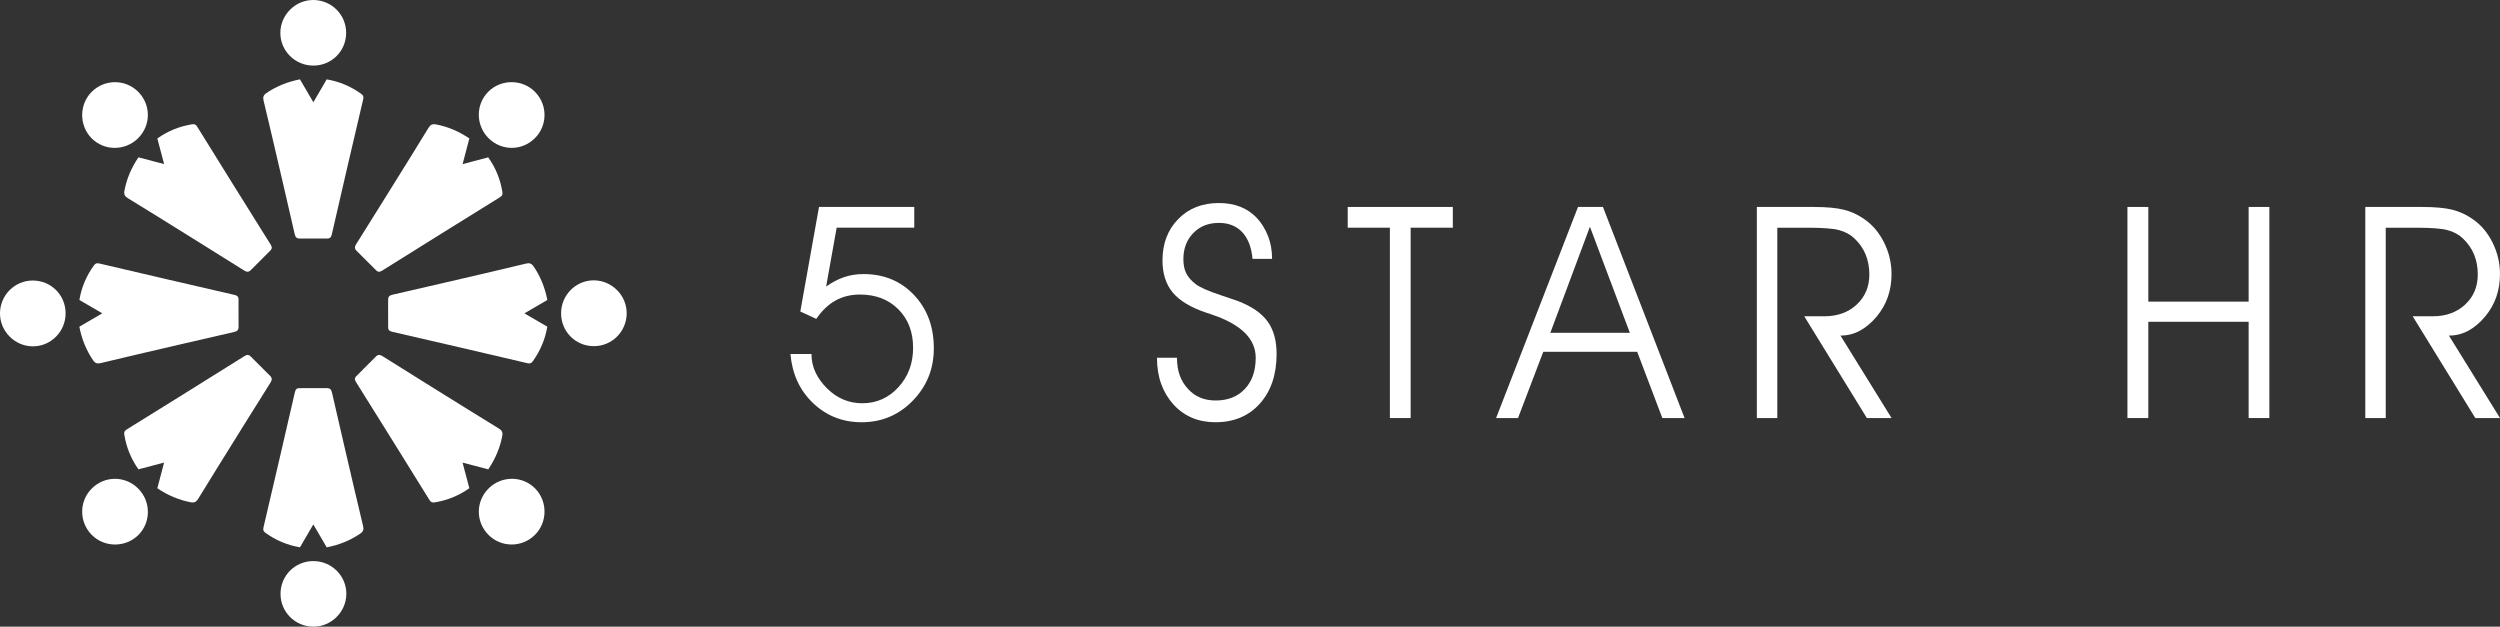
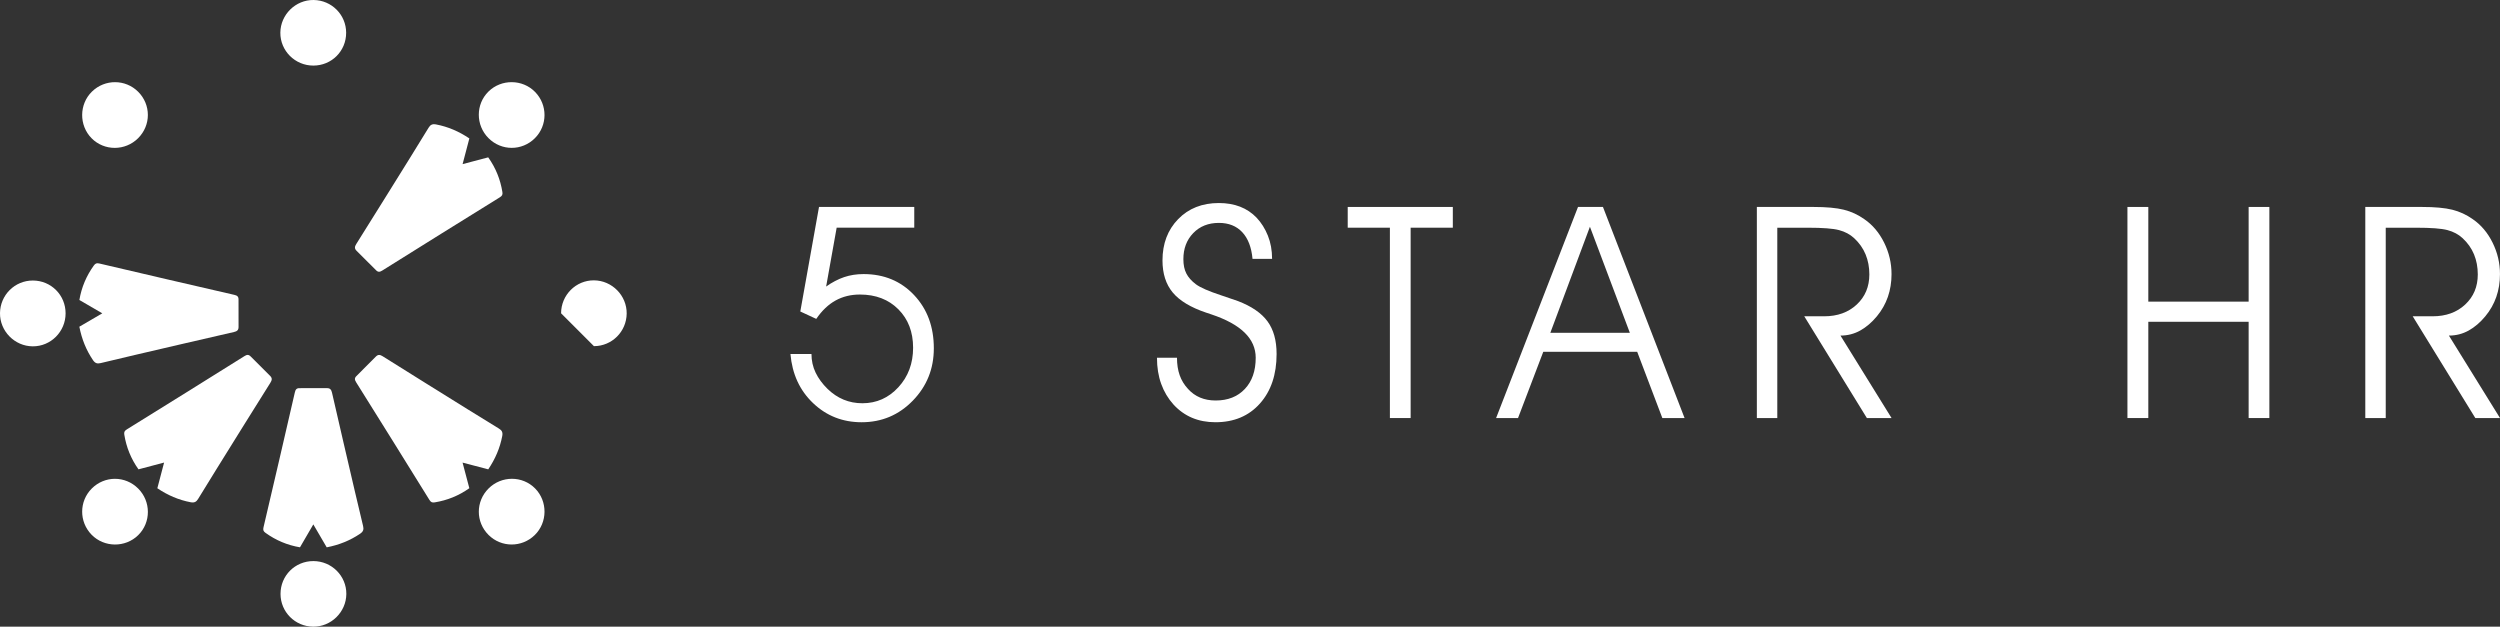
<svg xmlns="http://www.w3.org/2000/svg" xmlns:xlink="http://www.w3.org/1999/xlink" id="Layer_1" x="0px" y="0px" width="356.732px" height="89.423px" viewBox="0 0 356.732 89.423" xml:space="preserve">
  <rect x="0" y="0" width="356.732" height="89.423" fill="#333333" stroke="none" />
  <g>
    <defs>
      <rect id="SVGID_1_" width="356.732" height="89.423" />
    </defs>
    <clipPath id="SVGID_2_">
      <use xlink:href="#SVGID_1_" overflow="visible" />
    </clipPath>
    <path clip-path="url(#SVGID_2_)" fill="#FFFFFF" d="M112.791,50.509h3c0,0.951,0.197,1.838,0.589,2.658 c0.394,0.82,0.962,1.596,1.707,2.327c1.407,1.364,3.062,2.047,4.965,2.047c2.027,0,3.741-0.762,5.141-2.286 c1.399-1.523,2.1-3.402,2.1-5.636c0-2.248-0.701-4.076-2.1-5.482c-1.4-1.406-3.231-2.109-5.493-2.109 c-1.283,0-2.438,0.282-3.465,0.848c-1.028,0.565-1.948,1.441-2.761,2.627l-2.276-1.055l2.668-14.916h13.592v2.959h-11.073 l-1.503,8.399c0.399-0.29,0.823-0.553,1.272-0.786c0.448-0.235,0.879-0.421,1.293-0.561c0.854-0.289,1.778-0.434,2.771-0.434 c2.924,0,5.326,0.997,7.209,2.989c1.883,1.994,2.823,4.527,2.823,7.603c0,2.924-1,5.414-2.999,7.469 c-2,2.055-4.434,3.081-7.303,3.081c-2.703,0-5.009-0.905-6.919-2.72C114.119,55.718,113.04,53.377,112.791,50.509" />
    <path clip-path="url(#SVGID_2_)" fill="#FFFFFF" d="M165.092,51.047h2.855c0,0.938,0.127,1.768,0.383,2.491 c0.254,0.725,0.652,1.376,1.189,1.956c0.993,1.104,2.311,1.654,3.952,1.654c1.737,0,3.124-0.547,4.158-1.644 c1.034-1.098,1.551-2.583,1.551-4.458c0-2.718-2.11-4.779-6.33-6.186l-0.745-0.249c-2.206-0.744-3.796-1.703-4.768-2.875 c-0.973-1.173-1.459-2.697-1.459-4.572c0-2.399,0.745-4.364,2.235-5.896c1.489-1.531,3.427-2.297,5.812-2.297 c2.248,0,4.042,0.698,5.38,2.09c0.676,0.717,1.213,1.572,1.613,2.565c0.398,0.992,0.6,2.096,0.6,3.31h-2.792 c-0.152-1.654-0.642-2.923-1.468-3.807c-0.828-0.883-1.938-1.323-3.332-1.323c-1.503,0-2.723,0.485-3.661,1.458 c-0.938,0.972-1.406,2.211-1.406,3.713c0,0.814,0.14,1.498,0.424,2.049c0.282,0.551,0.734,1.062,1.354,1.53 c0.622,0.469,1.834,1,3.642,1.594l2.358,0.806c1.945,0.744,3.351,1.707,4.22,2.887s1.304,2.733,1.304,4.665 c0,2.938-0.793,5.296-2.38,7.074c-1.585,1.779-3.702,2.668-6.35,2.668c-2.441,0-4.434-0.841-5.978-2.522 c-0.772-0.855-1.359-1.838-1.758-2.948C165.292,53.671,165.092,52.426,165.092,51.047" />
  </g>
  <polygon fill="#FFFFFF" points="201.287,59.652 198.328,59.652 198.328,32.49 192.309,32.49 192.309,29.531 207.307,29.531 207.307,32.49 201.287,32.49 " />
  <path fill="#FFFFFF" d="M232.567,47.488l-5.696-15.133l-5.65,15.133H232.567z M216.611,59.654l-3.128-0.002l11.687-30.121h3.56 l11.647,30.121l-3.172,0.002l-3.589-9.456h-13.401L216.611,59.654z" />
  <g>
    <defs>
      <rect id="SVGID_3_" width="356.732" height="89.423" />
    </defs>
    <clipPath id="SVGID_4_">
      <use xlink:href="#SVGID_3_" overflow="visible" />
    </clipPath>
    <path clip-path="url(#SVGID_4_)" fill="#FFFFFF" d="M253.607,32.49v27.162h-2.917V29.531h8.089c1.834,0,3.275,0.132,4.322,0.394 c1.049,0.262,2.021,0.71,2.918,1.345c1.186,0.813,2.131,1.932,2.834,3.352c0.703,1.421,1.055,2.918,1.055,4.491 c0,2.331-0.697,4.337-2.089,6.019c-0.718,0.869-1.509,1.546-2.371,2.029c-0.862,0.481-1.804,0.724-2.826,0.724l7.29,11.767 l-3.521,0.002l-8.936-14.523h2.855c1.889,0,3.434-0.558,4.633-1.675c1.201-1.117,1.8-2.551,1.8-4.302 c0-1.036-0.179-1.986-0.538-2.855c-0.357-0.869-0.904-1.641-1.634-2.318c-0.579-0.536-1.297-0.92-2.151-1.147 s-2.338-0.341-4.447-0.341H253.607z" />
  </g>
  <polygon fill="#FFFFFF" points="306.549,59.652 303.57,59.652 303.57,29.531 306.549,29.531 306.549,43.041 320.865,43.041 320.865,29.531 323.822,29.531 323.822,59.652 320.865,59.652 320.865,45.916 306.549,45.916 " />
  <g>
    <defs>
      <rect id="SVGID_5_" width="356.732" height="89.423" />
    </defs>
    <clipPath id="SVGID_6_">
      <use xlink:href="#SVGID_5_" overflow="visible" />
    </clipPath>
    <path clip-path="url(#SVGID_6_)" fill="#FFFFFF" d="M340.427,32.49v27.162h-2.916V29.531h8.089c1.834,0,3.274,0.132,4.322,0.394 s2.021,0.71,2.917,1.345c1.187,0.813,2.131,1.932,2.835,3.352c0.703,1.421,1.055,2.918,1.055,4.491c0,2.331-0.697,4.337-2.09,6.019 c-0.718,0.869-1.509,1.546-2.371,2.029c-0.861,0.481-1.804,0.724-2.826,0.724l7.291,11.767l-3.521,0.002l-8.936-14.523h2.854 c1.89,0,3.435-0.558,4.633-1.675c1.201-1.117,1.8-2.551,1.8-4.302c0-1.036-0.179-1.986-0.537-2.855s-0.903-1.641-1.635-2.318 c-0.578-0.536-1.297-0.92-2.15-1.147c-0.855-0.228-2.338-0.341-4.448-0.341H340.427z" />
-     <path clip-path="url(#SVGID_6_)" fill="#FFFFFF" d="M42.804,11.322c0.635,1.088,1.248,2.138,1.91,3.272 c0.659-1.131,1.28-2.198,1.902-3.268c1.825,0.309,3.448,1.002,4.924,2.065c0.307,0.222,0.372,0.408,0.281,0.795 c-1.507,6.405-2.995,12.815-4.467,19.229c-0.093,0.403-0.224,0.622-0.659,0.619c-1.31-0.007-2.62-0.004-3.929,0.004 c-0.458,0.002-0.621-0.224-0.721-0.662c-1.073-4.7-2.17-9.394-3.264-14.089c-0.382-1.642-0.769-3.283-1.168-4.92 c-0.117-0.48-0.039-0.787,0.418-1.098C39.474,12.29,41.046,11.665,42.804,11.322" />
    <path clip-path="url(#SVGID_6_)" fill="#FFFFFF" d="M44.706,9.359c-2.606-0.002-4.721-2.112-4.702-4.692 c0.019-2.58,2.174-4.699,4.748-4.667c2.577,0.032,4.639,2.108,4.642,4.675C49.396,7.288,47.322,9.362,44.706,9.359" />
    <path clip-path="url(#SVGID_6_)" fill="#FFFFFF" d="M46.619,78.101c-0.635-1.088-1.248-2.138-1.91-3.273 c-0.659,1.131-1.28,2.199-1.902,3.269c-1.825-0.31-3.448-1.002-4.924-2.065c-0.307-0.222-0.372-0.409-0.281-0.795 c1.507-6.406,2.994-12.815,4.467-19.229c0.093-0.403,0.224-0.622,0.659-0.619c1.31,0.007,2.62,0.004,3.929-0.004 c0.458-0.002,0.621,0.224,0.721,0.662c1.073,4.699,2.17,9.394,3.264,14.089c0.382,1.642,0.768,3.282,1.168,4.92 c0.117,0.479,0.039,0.787-0.418,1.098C49.949,77.133,48.377,77.759,46.619,78.101" />
    <path clip-path="url(#SVGID_6_)" fill="#FFFFFF" d="M44.717,80.062c2.606,0.002,4.721,2.113,4.703,4.693 c-0.019,2.58-2.175,4.699-4.749,4.667c-2.577-0.032-4.639-2.109-4.642-4.675C40.026,82.135,42.102,80.061,44.717,80.062" />
    <path clip-path="url(#SVGID_6_)" fill="#FFFFFF" d="M11.322,46.619c1.088-0.636,2.138-1.248,3.273-1.91 c-1.131-0.659-2.199-1.28-3.268-1.902c0.309-1.825,1.002-3.448,2.065-4.924c0.222-0.307,0.409-0.372,0.795-0.281 c6.406,1.507,12.816,2.994,19.23,4.468c0.403,0.093,0.622,0.224,0.619,0.658c-0.007,1.311-0.004,2.62,0.004,3.931 c0.002,0.457-0.224,0.62-0.662,0.72c-4.7,1.073-9.394,2.17-14.089,3.264c-1.642,0.382-3.283,0.769-4.92,1.168 c-0.48,0.117-0.787,0.039-1.098-0.418C12.291,49.949,11.665,48.377,11.322,46.619" />
    <path clip-path="url(#SVGID_6_)" fill="#FFFFFF" d="M9.36,44.717c-0.002,2.606-2.113,4.722-4.693,4.702 C2.087,49.401-0.032,47.245,0,44.671c0.032-2.576,2.109-4.639,4.675-4.642C7.288,40.026,9.362,42.102,9.36,44.717" />
-     <path clip-path="url(#SVGID_6_)" fill="#FFFFFF" d="M78.101,42.804c-1.088,0.635-2.138,1.248-3.273,1.91 c1.131,0.659,2.199,1.28,3.268,1.902c-0.309,1.824-1.002,3.447-2.065,4.924c-0.222,0.307-0.409,0.372-0.795,0.281 c-6.406-1.508-12.816-2.994-19.23-4.468c-0.403-0.093-0.622-0.224-0.619-0.658c0.007-1.311,0.004-2.62-0.004-3.93 c-0.002-0.458,0.224-0.621,0.662-0.721c4.7-1.073,9.394-2.17,14.089-3.263c1.642-0.384,3.283-0.77,4.92-1.169 c0.48-0.117,0.787-0.039,1.098,0.418C77.133,39.474,77.759,41.046,78.101,42.804" />
-     <path clip-path="url(#SVGID_6_)" fill="#FFFFFF" d="M80.063,44.705c0.002-2.605,2.113-4.721,4.693-4.702 c2.581,0.019,4.699,2.175,4.667,4.748c-0.032,2.577-2.109,4.64-4.675,4.643C82.135,49.396,80.061,47.321,80.063,44.705" />
-     <path clip-path="url(#SVGID_6_)" fill="#FFFFFF" d="M19.753,22.45c1.218,0.32,2.394,0.629,3.665,0.963 c-0.334-1.265-0.65-2.459-0.966-3.654c1.509-1.071,3.147-1.729,4.942-2.021c0.374-0.061,0.552,0.026,0.761,0.363 c3.463,5.595,6.945,11.18,10.439,16.757c0.219,0.35,0.281,0.597-0.028,0.903c-0.932,0.921-1.856,1.85-2.777,2.78 c-0.321,0.326-0.596,0.281-0.977,0.042c-4.082-2.564-8.177-5.108-12.27-7.654c-1.431-0.892-2.865-1.778-4.305-2.653 c-0.422-0.256-0.584-0.529-0.481-1.071C18.082,25.489,18.752,23.936,19.753,22.45" />
+     <path clip-path="url(#SVGID_6_)" fill="#FFFFFF" d="M80.063,44.705c0.002-2.605,2.113-4.721,4.693-4.702 c2.581,0.019,4.699,2.175,4.667,4.748c-0.032,2.577-2.109,4.64-4.675,4.643" />
    <path clip-path="url(#SVGID_6_)" fill="#FFFFFF" d="M19.71,19.719c-1.844,1.841-4.833,1.844-6.644,0.006 c-1.811-1.837-1.784-4.86,0.058-6.657c1.845-1.799,4.772-1.789,6.588,0.023C21.562,14.937,21.561,17.87,19.71,19.719" />
    <path clip-path="url(#SVGID_6_)" fill="#FFFFFF" d="M69.67,66.973c-1.218-0.32-2.394-0.63-3.665-0.964 c0.334,1.266,0.65,2.459,0.966,3.655c-1.509,1.071-3.147,1.729-4.942,2.021c-0.374,0.061-0.552-0.026-0.761-0.363 c-3.463-5.595-6.945-11.18-10.439-16.757c-0.219-0.351-0.281-0.598,0.028-0.903c0.932-0.921,1.856-1.849,2.776-2.781 c0.322-0.325,0.597-0.28,0.978-0.042c4.082,2.565,8.177,5.109,12.27,7.655c1.431,0.891,2.865,1.777,4.305,2.653 c0.422,0.256,0.584,0.528,0.481,1.07C71.341,63.934,70.671,65.487,69.67,66.973" />
    <path clip-path="url(#SVGID_6_)" fill="#FFFFFF" d="M69.713,69.704c1.844-1.841,4.832-1.844,6.644-0.006 c1.811,1.837,1.785,4.86-0.058,6.657c-1.845,1.799-4.772,1.789-6.588-0.023C67.861,74.486,67.862,71.553,69.713,69.704" />
    <path clip-path="url(#SVGID_6_)" fill="#FFFFFF" d="M22.451,69.67c0.32-1.218,0.629-2.395,0.964-3.665 c-1.266,0.334-2.46,0.65-3.656,0.966c-1.071-1.509-1.729-3.146-2.021-4.941c-0.061-0.374,0.026-0.553,0.363-0.762 c5.595-3.464,11.18-6.944,16.757-10.438c0.35-0.22,0.597-0.281,0.903,0.027c0.921,0.933,1.849,1.856,2.781,2.776 c0.326,0.322,0.281,0.597,0.042,0.979c-2.565,4.081-5.109,8.177-7.655,12.27c-0.891,1.431-1.777,2.865-2.653,4.305 c-0.256,0.422-0.529,0.584-1.071,0.481C25.49,71.341,23.936,70.671,22.451,69.67" />
    <path clip-path="url(#SVGID_6_)" fill="#FFFFFF" d="M19.719,69.713c1.841,1.844,1.844,4.833,0.006,6.644 c-1.837,1.812-4.86,1.785-6.657-0.058c-1.799-1.845-1.789-4.772,0.023-6.588C14.937,67.861,17.871,67.862,19.719,69.713" />
    <path clip-path="url(#SVGID_6_)" fill="#FFFFFF" d="M66.973,19.753c-0.32,1.218-0.629,2.394-0.964,3.665 c1.266-0.334,2.46-0.65,3.656-0.965c1.072,1.508,1.73,3.146,2.021,4.94c0.061,0.374-0.026,0.552-0.363,0.761 c-5.595,3.465-11.18,6.945-16.757,10.439c-0.35,0.219-0.597,0.281-0.903-0.028c-0.921-0.932-1.849-1.855-2.781-2.775 c-0.326-0.322-0.281-0.598-0.042-0.979c2.565-4.082,5.109-8.177,7.655-12.27c0.891-1.432,1.778-2.865,2.653-4.306 c0.256-0.422,0.529-0.584,1.072-0.48C63.934,18.082,65.487,18.752,66.973,19.753" />
    <path clip-path="url(#SVGID_6_)" fill="#FFFFFF" d="M69.705,19.71c-1.841-1.844-1.844-4.833-0.006-6.645 c1.837-1.811,4.86-1.784,6.657,0.059c1.799,1.845,1.789,4.771-0.023,6.588C74.487,21.562,71.553,21.561,69.705,19.71" />
  </g>
</svg>